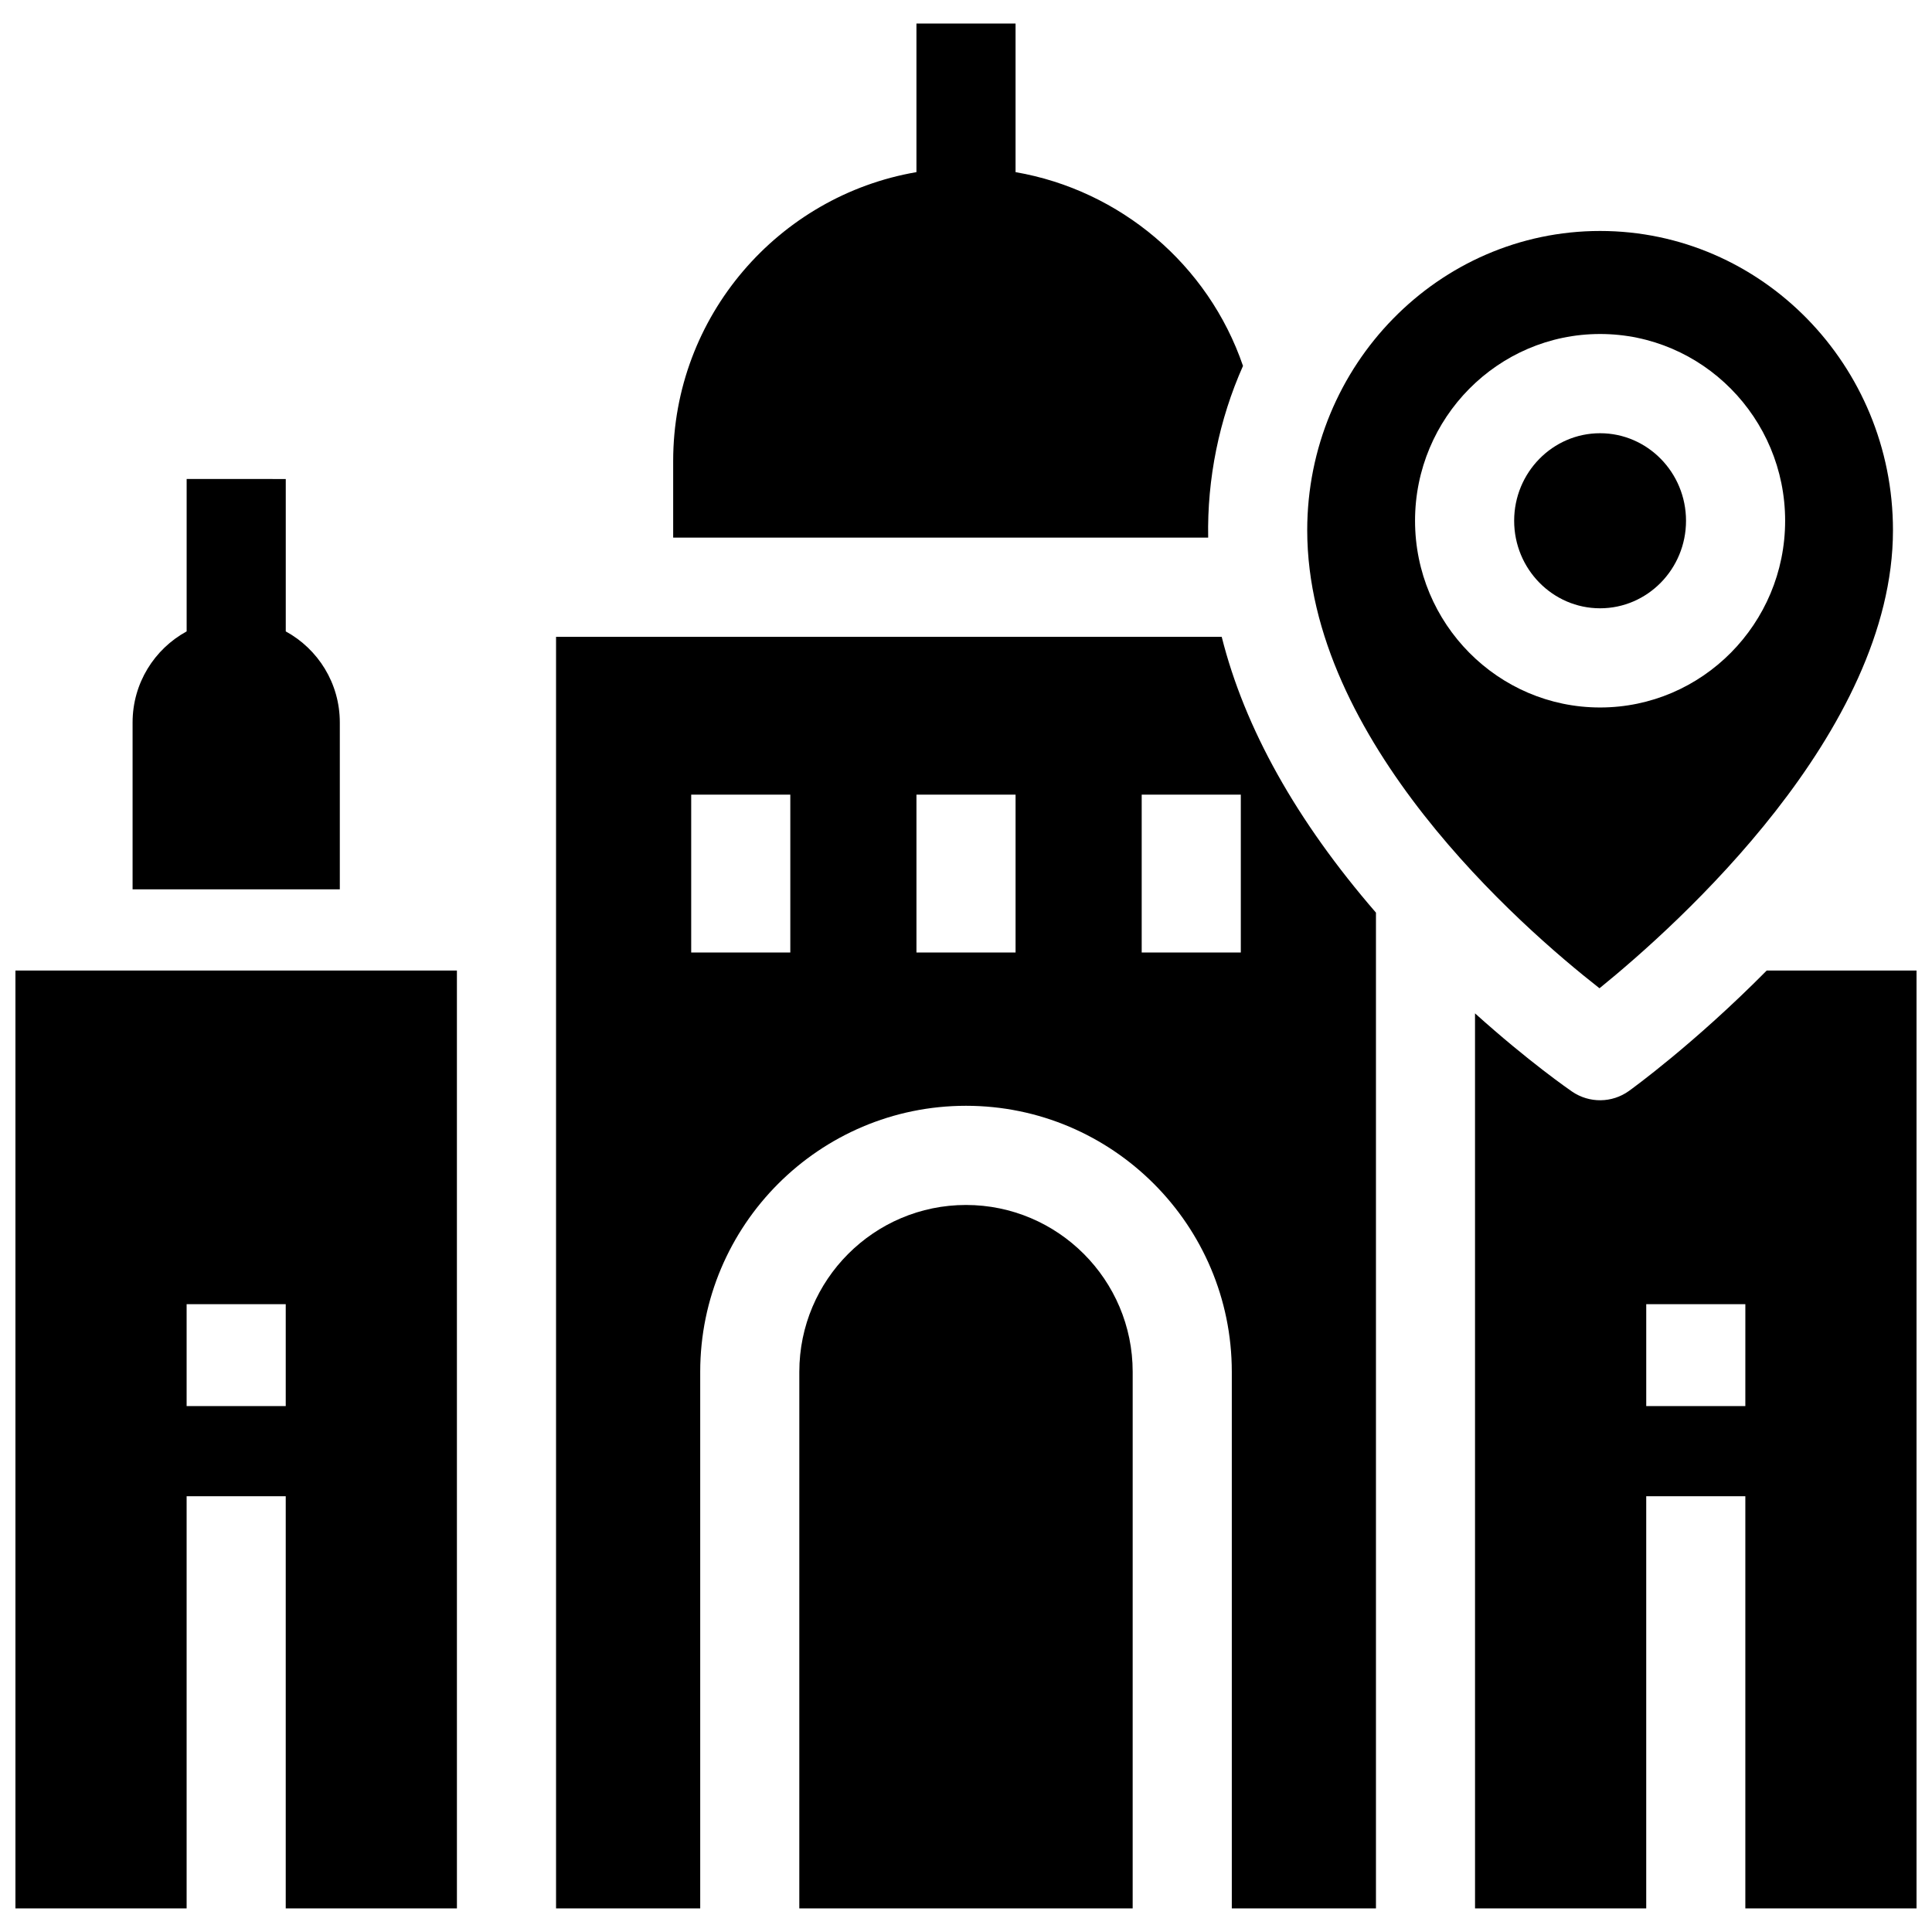
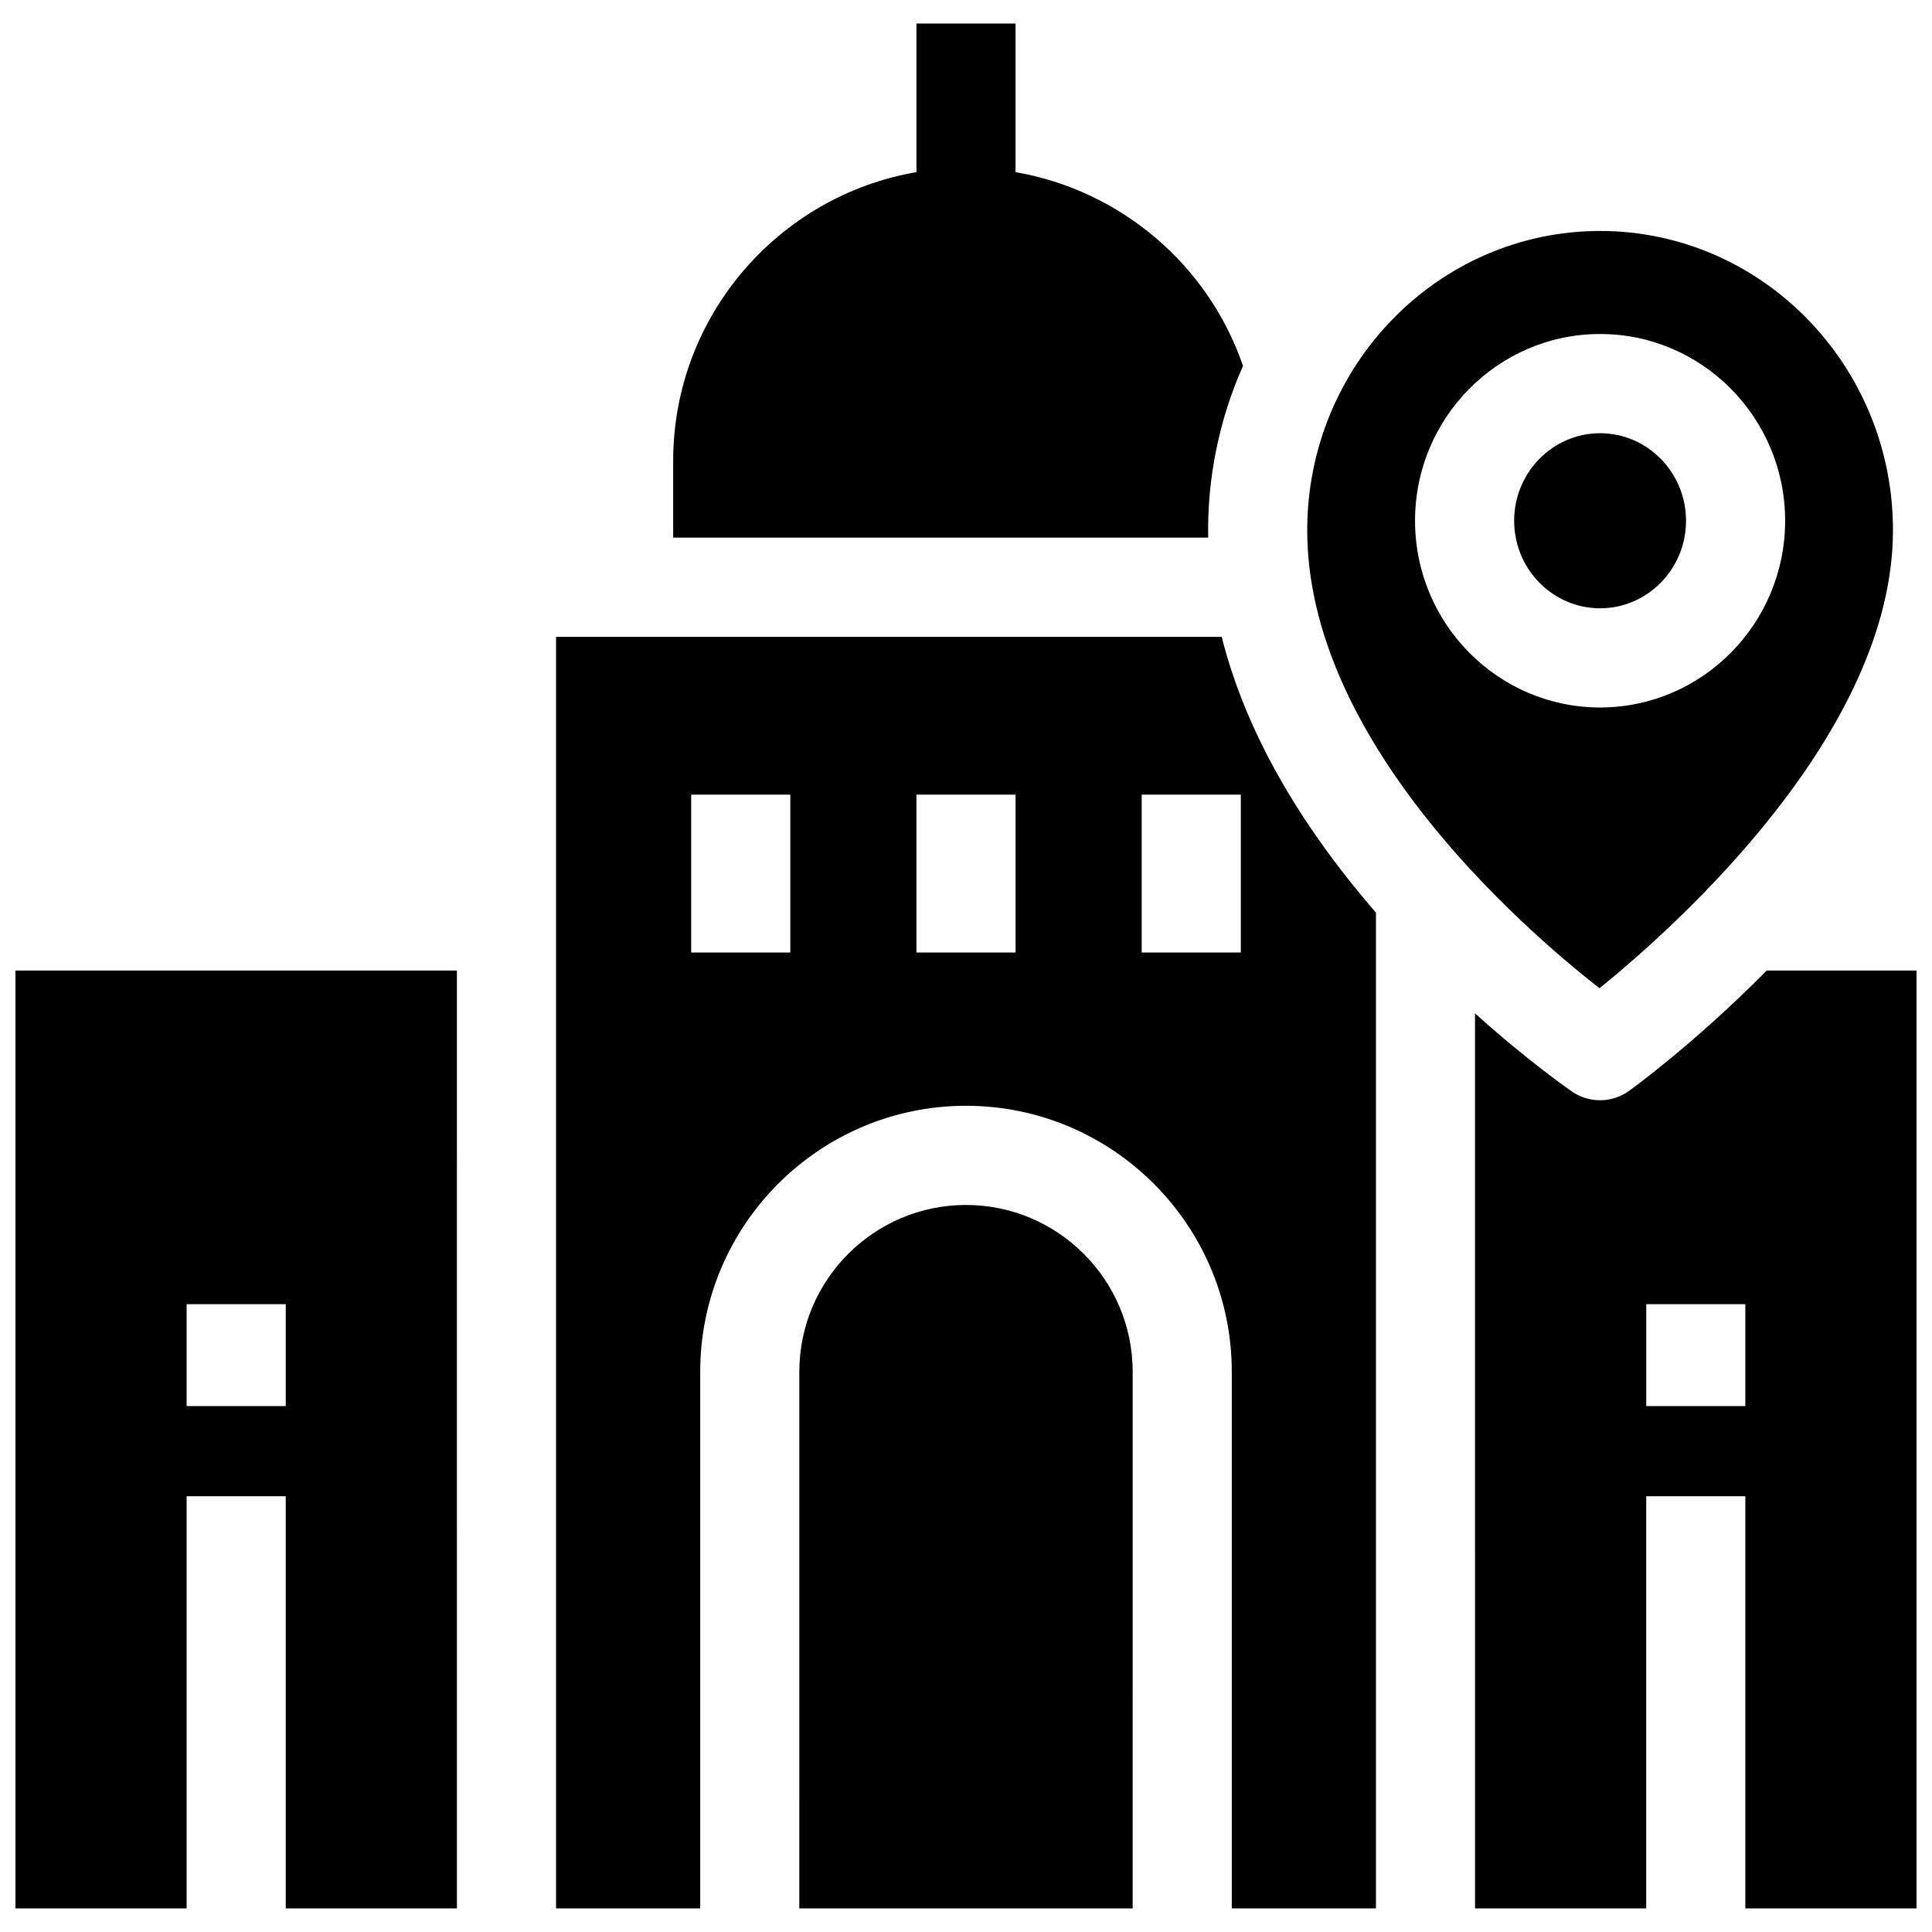
<svg xmlns="http://www.w3.org/2000/svg" width="800px" height="800px" version="1.1" viewBox="144 144 512 512">
  <defs>
    <clipPath id="b">
      <path d="m148.09 401h117.91v249h-117.91z" />
    </clipPath>
    <clipPath id="a">
      <path d="m534 401h117.9v249h-117.9z" />
    </clipPath>
  </defs>
  <g clip-path="url(#b)">
    <path d="m148.09 401.2v248.55h45.367v-109.23h26.266v109.23h45.367l-0.004-248.55zm71.633 115.43h-26.266v-27.004h26.266z" />
  </g>
-   <path d="m219.73 311.33v-40.387l-26.266-0.004v40.387c-8.535 4.66-14.328 13.723-14.328 24.141v44.215h54.918v-44.215c0-10.414-5.789-19.477-14.324-24.137z" />
  <path d="m473.41 240.97c-9.223-26.953-32.605-46.57-60.277-51.352v-39.375h-26.266v39.375c-36.555 6.266-64.469 38.191-64.469 76.539v20.316h141.78c-0.293-15.625 2.902-31.293 9.23-45.504z" />
  <g clip-path="url(#a)">
    <path d="m612.2 401.2c-19.207 19.418-35.77 31.379-36.512 31.914-4.488 3.227-10.512 3.289-15.074 0.168-0.605-0.418-11.473-7.902-25.719-20.73l0.004 237.2h45.367v-109.23h26.266v109.23h45.367v-248.55zm-5.668 115.43h-26.262v-27.004h26.266z" />
  </g>
  <path d="m400 463.33c-24.355 0-44.172 19.836-44.172 44.215l-0.004 142.2h88.344l0.004-142.2c0-24.379-19.816-44.215-44.172-44.215z" />
  <path d="m467.76 312.77h-176.4v336.98h38.203v-142.2c0-38.875 31.598-70.504 70.438-70.504s70.438 31.629 70.438 70.504v142.2h38.203v-263.89c-21.09-24.359-34.797-48.883-40.879-73.098zm-114.32 83.648h-26.266v-41.824h26.266zm59.695 0h-26.266v-41.824h26.266zm59.691 0h-26.266v-41.824h26.266z" />
  <path d="m568.04 205.21c-42.797 0-77.613 35.574-77.613 79.301 0 55.637 56.609 105.08 77.457 121.39 20.816-16.879 77.773-67.953 77.773-121.39-0.004-43.727-34.82-79.301-77.617-79.301zm0 126.28c-27.039 0-49.039-22.199-49.039-49.488 0-27.285 21.996-49.488 49.039-49.488 27.039 0 49.039 22.199 49.039 49.488 0 27.289-22 49.488-49.039 49.488z" />
  <path d="m568.04 258.81c-12.559 0-22.773 10.406-22.773 23.199 0 12.793 10.215 23.195 22.773 23.195 12.559 0 22.773-10.406 22.773-23.195 0-12.793-10.215-23.199-22.773-23.199z" />
</svg>